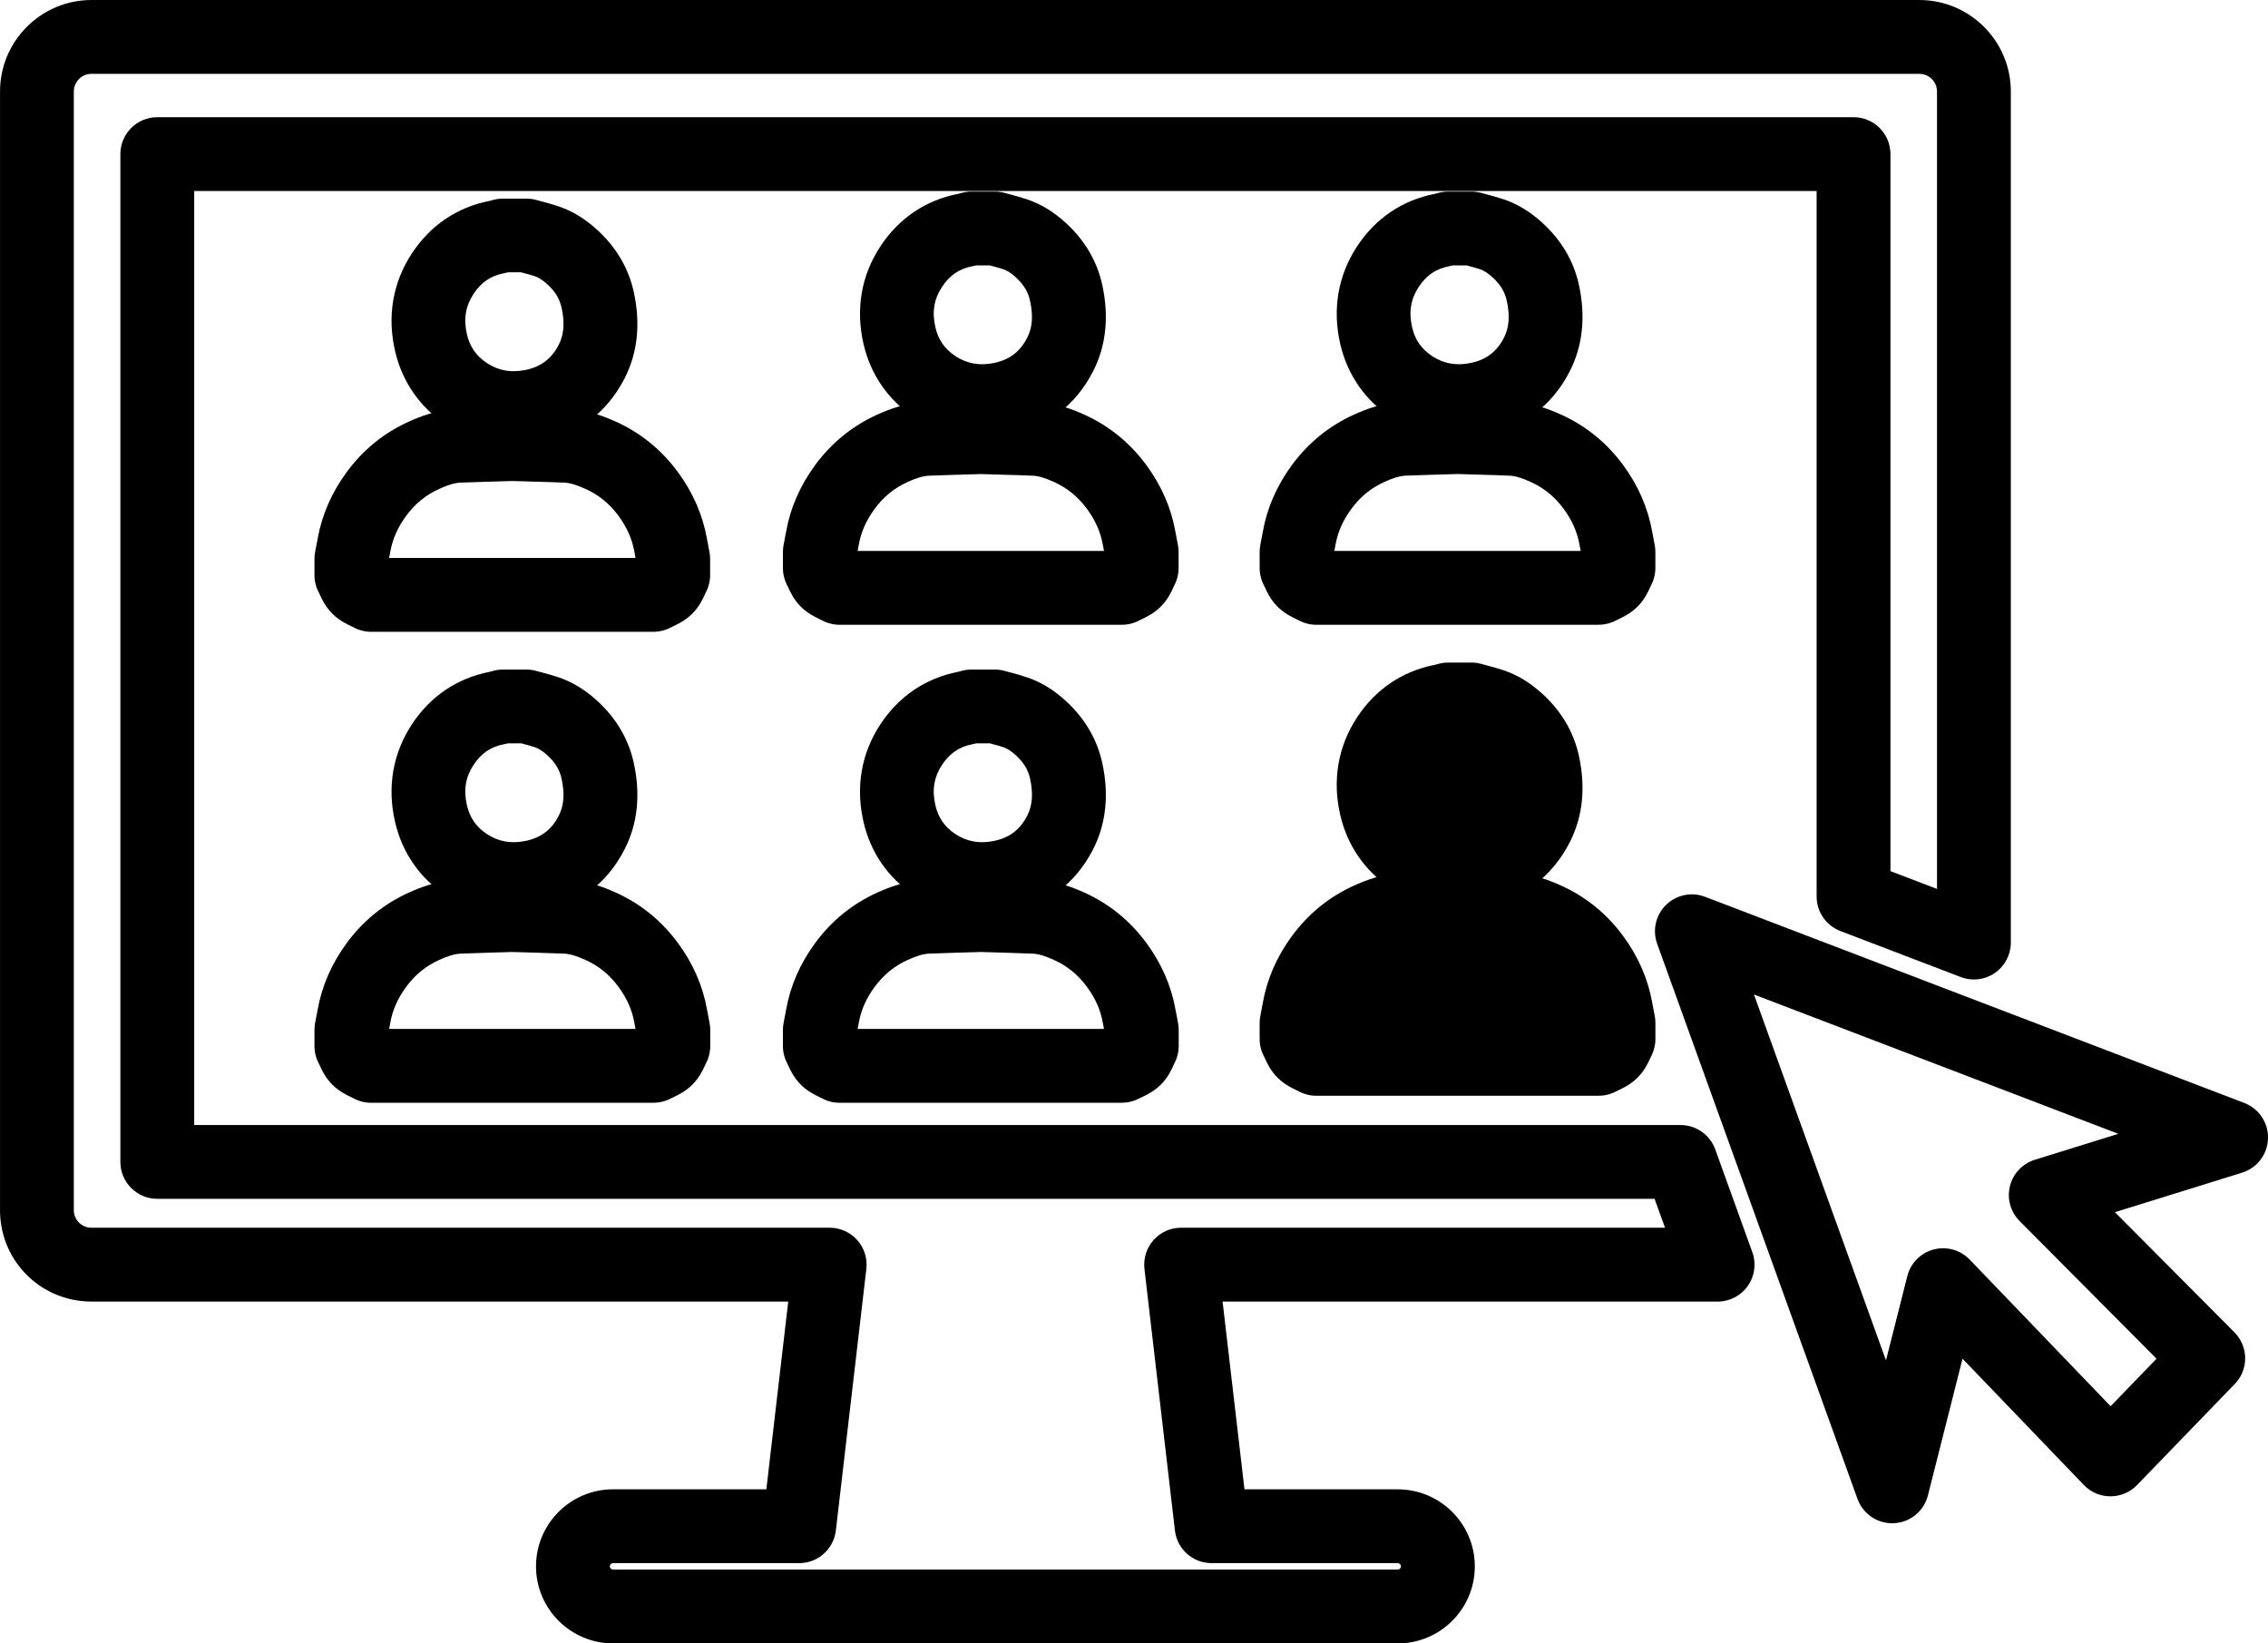
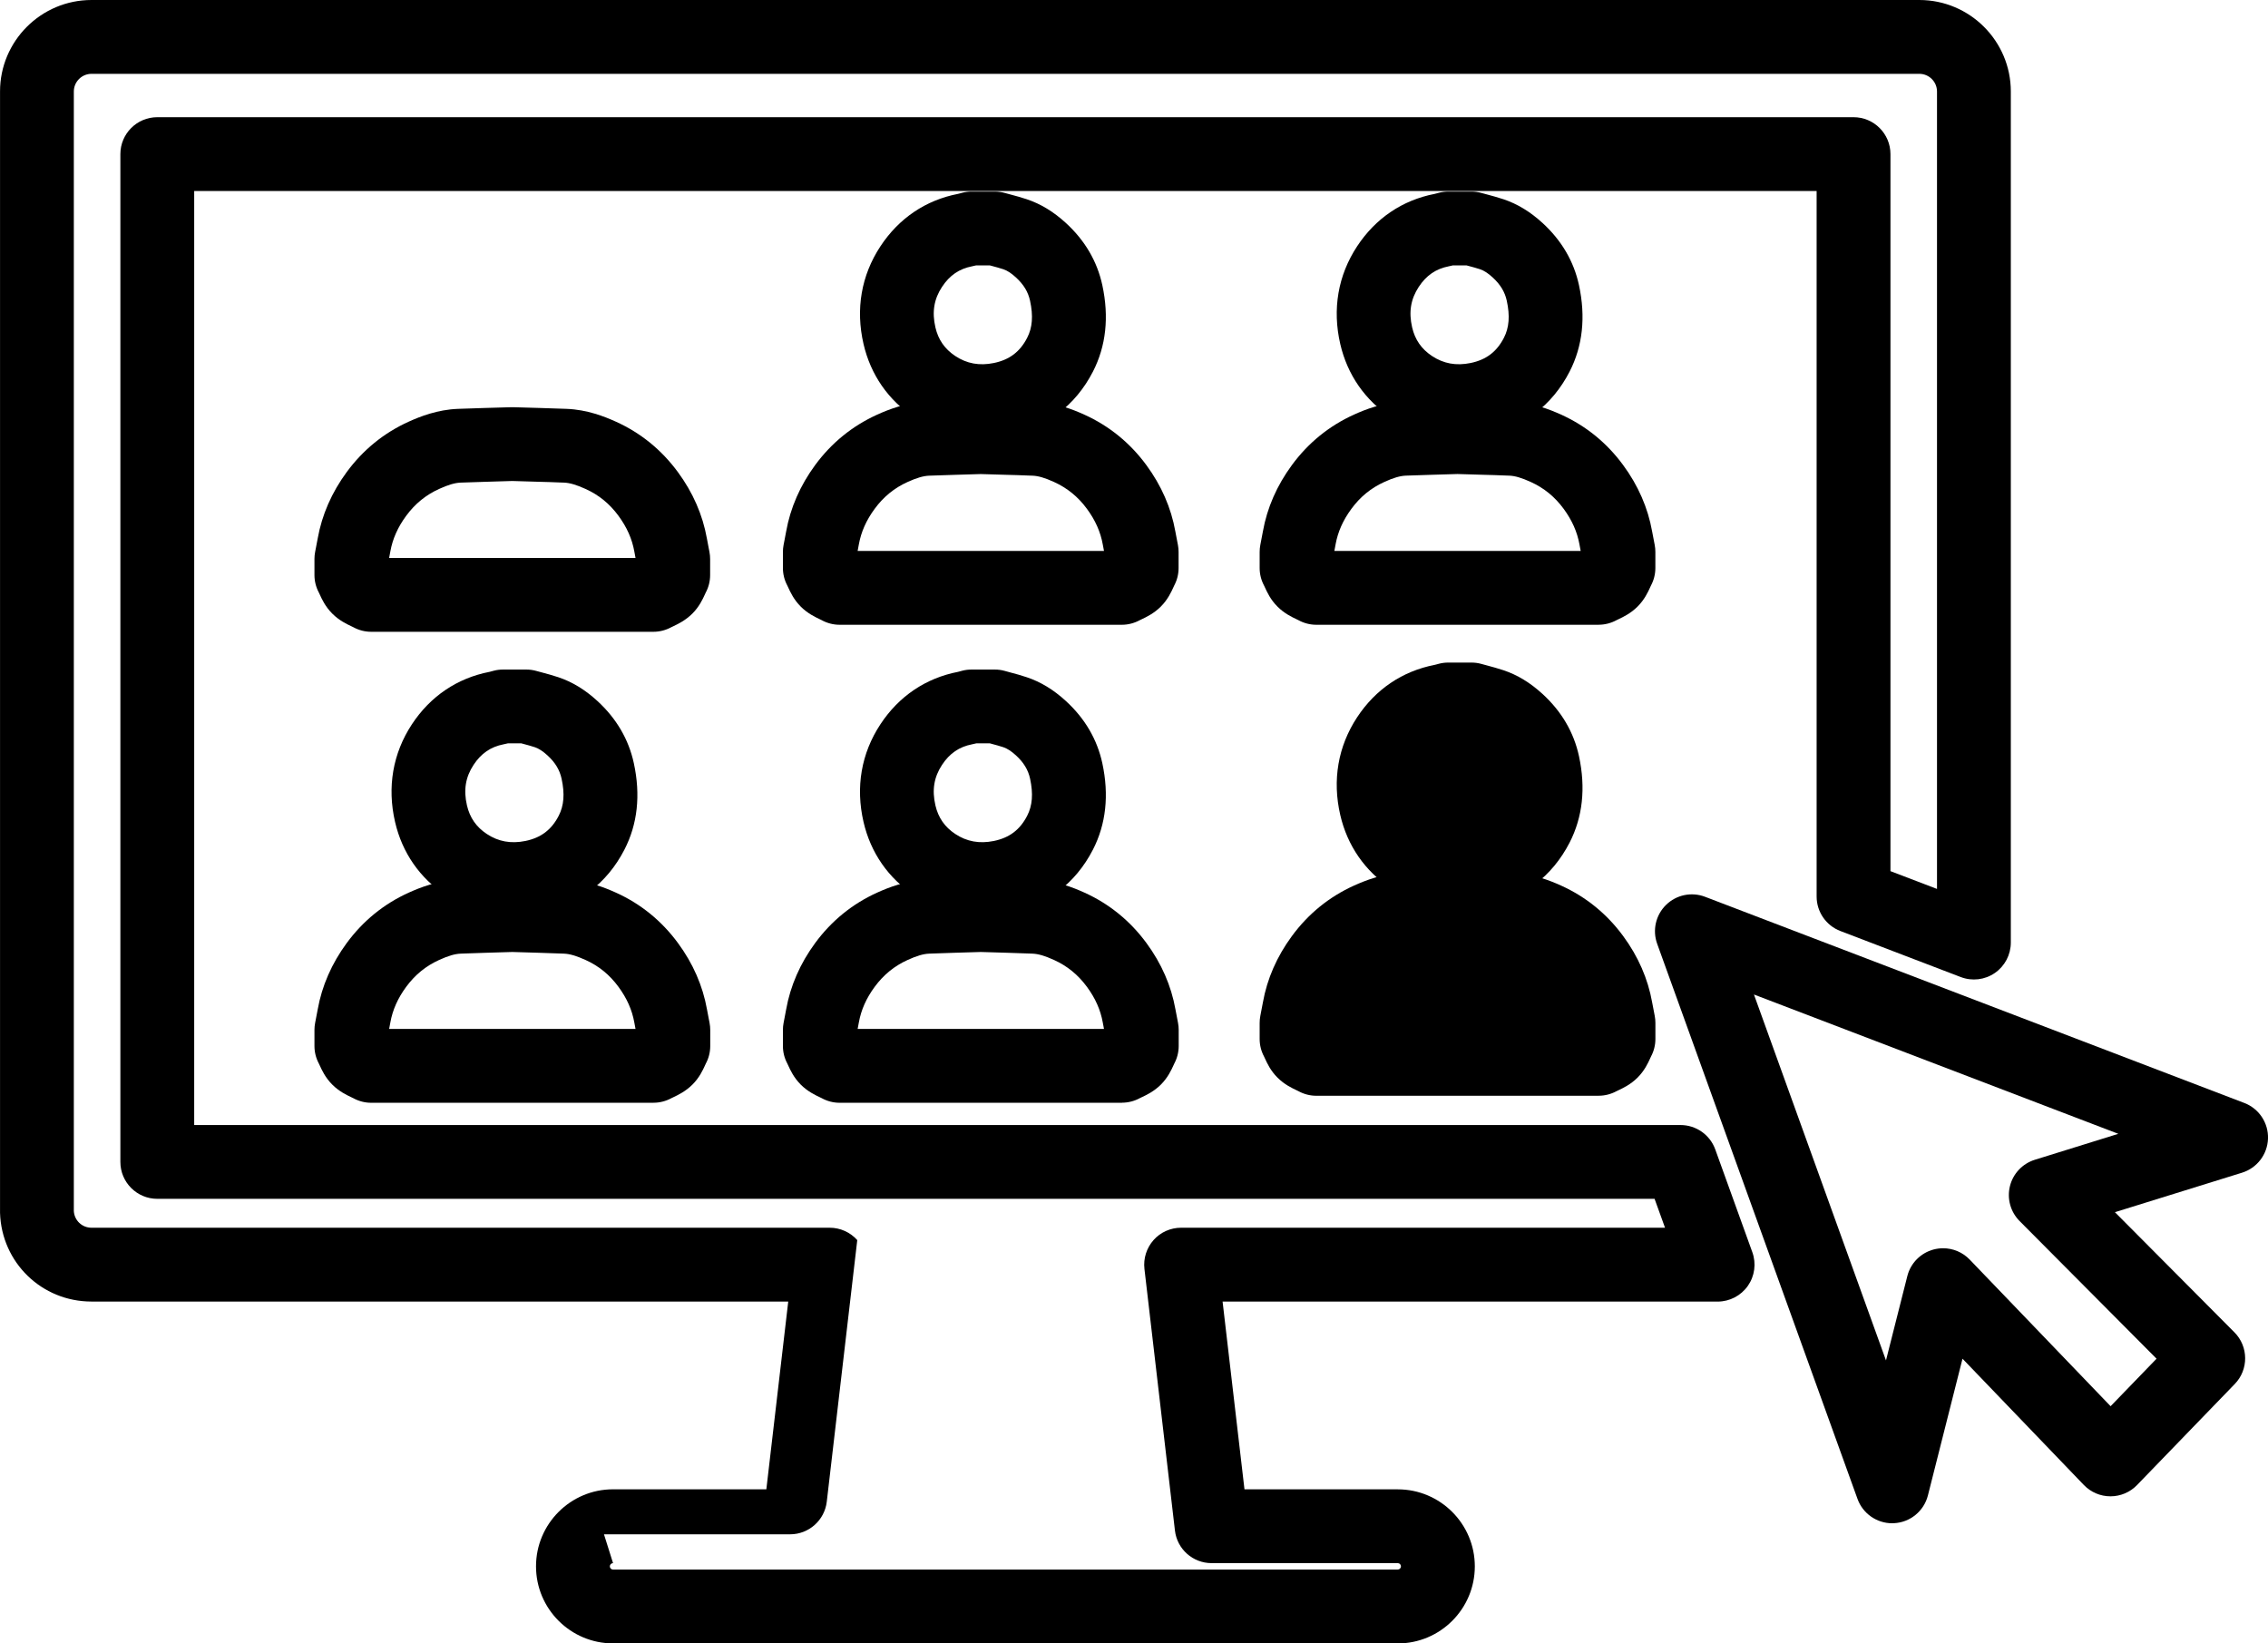
<svg xmlns="http://www.w3.org/2000/svg" id="Layer_2" viewBox="0 0 614.42 445.19">
  <defs>
    <style>.cls-1{stroke-width:0px;}</style>
  </defs>
  <g id="Layer_1-2">
-     <path class="cls-1" d="M378.66,445.19h-212.58c-11.51,0-20.87-9.36-20.87-20.87s9.36-20.87,20.87-20.87h41.53l5.93-50.86H24.79c-13.48,0-24.37-10.56-24.78-24.04,0-.1,0-.21,0-.31V24.79C0,11.12,11.12,0,24.79,0h495.17c13.67,0,24.79,11.12,24.79,24.79v230.55c0,3.29-1.62,6.37-4.33,8.24-2.71,1.87-6.16,2.28-9.24,1.1l-32.61-12.47c-3.87-1.48-6.43-5.2-6.43-9.34V51.75H52.61v253.02h402.66c4.21,0,7.98,2.64,9.41,6.61l10.04,27.83c1.11,3.06.65,6.48-1.22,9.14s-4.93,4.25-8.18,4.25h-134.11l5.93,50.86h41.53c11.51,0,20.87,9.36,20.87,20.87s-9.36,20.87-20.87,20.87ZM166.08,423.45c-.48,0-.87.39-.87.87s.39.87.87.87h212.58c.48,0,.87-.39.87-.87s-.39-.87-.87-.87h-50.43c-5.08,0-9.35-3.8-9.93-8.84l-8.26-70.86c-.33-2.83.57-5.67,2.46-7.81s4.62-3.35,7.47-3.35h131.1l-2.83-7.83H42.61c-5.52,0-10-4.48-10-10V41.75c0-5.52,4.48-10,10-10h459.53c5.52,0,10,4.48,10,10v194.24l12.61,4.82V24.79c0-2.64-2.15-4.79-4.79-4.79H24.79c-2.64,0-4.79,2.15-4.79,4.79v303.26c.14,2.56,2.22,4.54,4.79,4.54h199.98c2.85,0,5.57,1.22,7.47,3.35s2.79,4.97,2.46,7.81l-8.26,70.86c-.59,5.04-4.86,8.84-9.93,8.84h-50.43Z" />
+     <path class="cls-1" d="M378.66,445.19h-212.58c-11.51,0-20.87-9.36-20.87-20.87s9.36-20.87,20.87-20.87h41.53l5.93-50.86H24.79c-13.48,0-24.37-10.56-24.78-24.04,0-.1,0-.21,0-.31V24.79C0,11.12,11.12,0,24.79,0h495.17c13.67,0,24.79,11.12,24.79,24.79v230.55c0,3.29-1.62,6.37-4.33,8.24-2.71,1.87-6.16,2.28-9.24,1.1l-32.61-12.47c-3.87-1.48-6.43-5.2-6.43-9.34V51.75H52.61v253.02h402.66c4.21,0,7.98,2.64,9.41,6.61l10.04,27.83c1.11,3.06.65,6.48-1.22,9.14s-4.93,4.25-8.18,4.25h-134.11l5.93,50.86h41.53c11.51,0,20.87,9.36,20.87,20.87s-9.36,20.87-20.87,20.87ZM166.08,423.45c-.48,0-.87.39-.87.87s.39.87.87.87h212.58c.48,0,.87-.39.87-.87s-.39-.87-.87-.87h-50.43c-5.08,0-9.35-3.8-9.93-8.84l-8.26-70.86c-.33-2.83.57-5.67,2.46-7.81s4.62-3.35,7.47-3.35h131.1l-2.83-7.83H42.61c-5.52,0-10-4.48-10-10V41.75c0-5.52,4.48-10,10-10h459.53c5.52,0,10,4.48,10,10v194.24l12.61,4.82V24.79c0-2.64-2.15-4.79-4.79-4.79H24.79c-2.64,0-4.79,2.15-4.79,4.79v303.26c.14,2.56,2.22,4.54,4.79,4.54h199.98c2.85,0,5.57,1.22,7.47,3.35l-8.26,70.86c-.59,5.04-4.86,8.84-9.93,8.84h-50.43Z" />
    <path class="cls-1" d="M512.61,412.65c-4.19,0-7.97-2.63-9.4-6.61l-54.27-150.37c-1.33-3.68-.39-7.79,2.4-10.53s6.92-3.6,10.58-2.2l146.08,55.85c3.98,1.52,6.56,5.4,6.42,9.66-.14,4.26-2.96,7.96-7.03,9.23l-34.44,10.7,32.37,32.54c3.84,3.86,3.89,10.09.1,14l-26.48,27.38c-1.88,1.95-4.48,3.05-7.19,3.05h-.02c-2.72,0-5.31-1.11-7.2-3.07l-32.87-34.21-9.37,37.03c-1.08,4.26-4.81,7.32-9.2,7.53-.17,0-.33.01-.5.01ZM526.4,338.15c2.69,0,5.3,1.08,7.21,3.07l38.17,39.72,12.45-12.87-37.1-37.29c-2.47-2.48-3.46-6.07-2.62-9.46.84-3.39,3.4-6.1,6.74-7.14l22.62-7.03-98.71-37.74,35.77,99.12,5.78-22.84c.89-3.52,3.62-6.28,7.14-7.21.85-.22,1.71-.33,2.56-.33Z" />
-     <path class="cls-1" d="M139.16,120.57c-6.53,0-12.76-1.88-18.32-5.56-7.11-4.71-11.89-11.6-13.81-19.91-2.19-9.45-.61-18.61,4.56-26.47,5-7.6,12.28-12.51,21.04-14.21.14-.03.3-.08.46-.12.24-.06.47-.13.71-.19.81-.21,1.65-.31,2.48-.31h6.29c.91,0,1.82.12,2.7.37.53.15,1.06.29,1.6.43,1.4.38,2.85.76,4.39,1.28,3.76,1.26,7.22,3.36,10.56,6.42,5.16,4.73,8.49,10.4,9.89,16.87,1.87,8.63,1.01,16.51-2.55,23.42-4.75,9.22-12.65,15.19-22.84,17.27-2.41.49-4.8.73-7.15.73ZM137.59,73.78c-.35.09-.74.18-1.16.26-3.49.68-6.08,2.45-8.14,5.58-2.18,3.32-2.75,6.8-1.79,10.96.77,3.33,2.53,5.87,5.38,7.75,3.12,2.07,6.54,2.69,10.44,1.9,4.21-.86,7.09-3.03,9.04-6.83,1.42-2.75,1.67-5.94.78-10.04-.52-2.4-1.74-4.41-3.84-6.33-1.24-1.13-2.35-1.85-3.4-2.2-.96-.32-2.06-.62-3.23-.93l-.47-.13h-3.63Z" />
    <path class="cls-1" d="M177.06,171.15h-76.52c-1.68,0-3.34-.43-4.82-1.24-.18-.1-.37-.18-.56-.27-1.22-.58-3.27-1.54-5.12-3.39-1.9-1.89-2.86-3.98-3.42-5.22-.08-.17-.15-.34-.24-.51-.78-1.46-1.19-3.08-1.19-4.73v-4.38c0-.63.06-1.26.18-1.88l.23-1.2c.16-.82.32-1.64.47-2.47,1.14-6.39,3.79-12.44,7.86-17.98,4.43-6.02,10.07-10.61,16.79-13.65,3.07-1.39,7.79-3.26,13.32-3.47l.86-.03c2.13-.08,4.27-.16,6.4-.21,1.15-.03,2.3-.07,3.45-.1,1.27-.04,2.54-.08,3.81-.11.15,0,.3,0,.44,0,1.27.03,2.54.07,3.81.11,1.15.04,2.3.08,3.46.1,2.13.05,4.26.13,6.39.21l.87.03c5.53.21,10.25,2.08,13.32,3.47,6.72,3.04,12.36,7.63,16.79,13.65,4.08,5.54,6.72,11.59,7.86,17.98h0c.14.8.3,1.59.45,2.38l.25,1.3c.12.62.18,1.25.18,1.88v4.38c0,1.65-.41,3.28-1.19,4.73-.08.16-.16.33-.23.5-.57,1.25-1.52,3.33-3.42,5.22-1.86,1.84-3.9,2.81-5.12,3.39-.19.09-.38.17-.56.27-1.47.8-3.15,1.24-4.82,1.24ZM105.44,151.15h66.73c-.11-.59-.22-1.18-.33-1.77,0,0,0,0,0,0-.61-3.4-2.01-6.55-4.29-9.65-2.4-3.27-5.32-5.65-8.93-7.28-2.47-1.12-4.27-1.65-5.83-1.71l-.88-.03c-2.03-.08-4.06-.16-6.08-.2-1.22-.03-2.44-.07-3.67-.11-1.12-.04-2.24-.07-3.37-.1-1.12.03-2.24.06-3.36.1-1.22.04-2.44.08-3.66.11-2.04.05-4.07.12-6.1.2l-.87.03c-1.56.06-3.36.58-5.83,1.71-3.6,1.63-6.52,4.01-8.93,7.28-2.28,3.1-3.68,6.25-4.29,9.65-.11.59-.22,1.18-.33,1.77Z" />
    <path class="cls-1" d="M139.16,248.15c-6.53,0-12.76-1.88-18.32-5.56-7.11-4.71-11.89-11.6-13.81-19.91-2.19-9.45-.61-18.61,4.56-26.47,5-7.6,12.28-12.51,21.04-14.21.14-.03.3-.08.46-.12.24-.06.47-.13.71-.19.81-.21,1.65-.31,2.48-.31h6.29c.91,0,1.82.12,2.7.37.53.15,1.06.29,1.6.43,1.4.38,2.85.76,4.39,1.28,3.76,1.26,7.22,3.36,10.56,6.42,5.16,4.73,8.49,10.4,9.89,16.87,1.87,8.63,1.01,16.51-2.55,23.42-4.75,9.22-12.65,15.19-22.84,17.27-2.41.49-4.8.73-7.15.73ZM137.59,201.37c-.35.09-.74.18-1.16.26-3.49.68-6.08,2.45-8.14,5.58-2.18,3.32-2.75,6.8-1.79,10.96.77,3.33,2.53,5.87,5.38,7.75,3.12,2.07,6.54,2.69,10.44,1.9,4.21-.86,7.09-3.03,9.04-6.83,1.42-2.75,1.67-5.94.78-10.04-.52-2.4-1.74-4.41-3.84-6.33-1.24-1.13-2.35-1.85-3.4-2.2-.96-.32-2.06-.62-3.23-.93l-.47-.13h-3.63Z" />
    <path class="cls-1" d="M177.06,298.74h-76.52c-1.68,0-3.34-.43-4.82-1.24-.18-.1-.37-.18-.56-.27-1.22-.58-3.27-1.54-5.12-3.39-1.9-1.89-2.86-3.98-3.42-5.22-.08-.17-.15-.34-.24-.51-.78-1.46-1.19-3.08-1.19-4.73v-4.38c0-.63.06-1.26.18-1.88l.23-1.21c.16-.82.32-1.64.47-2.46,1.14-6.39,3.79-12.44,7.86-17.98,4.43-6.02,10.07-10.61,16.79-13.65,3.07-1.39,7.79-3.26,13.32-3.47l.77-.03c2.17-.08,4.33-.17,6.5-.21,1.15-.03,2.3-.07,3.46-.1,1.27-.04,2.54-.08,3.81-.11.15,0,.3,0,.44,0,1.27.03,2.54.07,3.81.11,1.15.04,2.3.08,3.46.1,2.16.05,4.33.13,6.49.21l.78.03c5.53.21,10.25,2.08,13.32,3.47,6.72,3.04,12.36,7.63,16.79,13.65,4.08,5.54,6.72,11.59,7.86,17.98.14.79.3,1.58.45,2.37l.25,1.3c.12.62.18,1.25.18,1.88v4.38c0,1.65-.41,3.28-1.19,4.73-.08.16-.16.33-.23.5-.57,1.25-1.52,3.33-3.42,5.22-1.86,1.84-3.9,2.81-5.12,3.39-.19.09-.38.17-.56.27-1.47.8-3.15,1.24-4.82,1.24ZM105.44,278.74h66.73c-.11-.59-.22-1.17-.33-1.76,0,0,0,0,0,0-.61-3.4-2.01-6.55-4.29-9.65-2.4-3.27-5.32-5.65-8.93-7.28-2.47-1.12-4.27-1.65-5.83-1.71l-.78-.03c-2.06-.08-4.12-.16-6.19-.21-1.22-.03-2.44-.07-3.66-.11-1.12-.04-2.24-.07-3.37-.1-1.12.03-2.24.06-3.36.1-1.22.04-2.44.08-3.66.11-2.07.05-4.13.13-6.2.21l-.77.03c-1.56.06-3.36.58-5.83,1.71-3.6,1.63-6.52,4.01-8.93,7.28-2.28,3.1-3.68,6.25-4.29,9.65-.11.59-.22,1.18-.33,1.77Z" />
    <path class="cls-1" d="M266.07,248.15c-6.53,0-12.76-1.88-18.32-5.56-7.11-4.71-11.89-11.6-13.81-19.91-2.19-9.46-.61-18.61,4.57-26.47,5-7.6,12.28-12.51,21.04-14.21.14-.03.3-.08.46-.12.24-.06.47-.13.71-.19.81-.21,1.65-.31,2.48-.31h6.29c.92,0,1.83.12,2.71.37.53.15,1.07.29,1.6.44,1.4.37,2.85.76,4.38,1.28,3.76,1.26,7.22,3.36,10.56,6.42,5.17,4.73,8.49,10.4,9.89,16.87,1.86,8.63,1,16.51-2.55,23.42-4.75,9.22-12.65,15.19-22.84,17.27-2.41.49-4.8.73-7.16.73ZM264.5,201.37c-.35.09-.74.18-1.16.26-3.49.68-6.08,2.45-8.14,5.58-2.18,3.32-2.75,6.8-1.79,10.96.77,3.33,2.53,5.87,5.38,7.75,3.12,2.07,6.54,2.69,10.44,1.9,4.21-.86,7.09-3.03,9.04-6.83,1.42-2.75,1.67-5.94.79-10.04-.52-2.4-1.74-4.41-3.84-6.33-1.24-1.13-2.35-1.85-3.4-2.2-.96-.32-2.06-.62-3.22-.93-.16-.04-.32-.08-.47-.13h-3.63Z" />
    <path class="cls-1" d="M303.97,298.74h-76.52c-1.69,0-3.34-.43-4.82-1.24-.18-.1-.37-.18-.56-.27-1.22-.58-3.26-1.54-5.11-3.38-1.91-1.9-2.86-3.98-3.43-5.23-.08-.17-.15-.34-.24-.51-.78-1.46-1.19-3.08-1.19-4.73v-4.38c0-.63.06-1.26.18-1.88l.25-1.3c.15-.79.31-1.58.45-2.38,1.14-6.39,3.79-12.44,7.86-17.98,4.42-6.01,10.07-10.61,16.79-13.65,3.07-1.39,7.79-3.26,13.32-3.47l.78-.03c2.16-.08,4.32-.16,6.49-.21,1.15-.03,2.3-.07,3.46-.1,1.27-.04,2.54-.08,3.81-.11.15,0,.3,0,.44,0,1.27.03,2.54.07,3.81.11,1.15.04,2.3.08,3.46.1,2.17.05,4.33.13,6.5.21l.77.03c5.54.21,10.25,2.08,13.32,3.47,6.71,3.04,12.36,7.63,16.79,13.65,4.08,5.54,6.72,11.59,7.86,17.98.15.82.31,1.64.47,2.46l.23,1.21c.12.62.18,1.25.18,1.88v4.38c0,1.65-.41,3.28-1.19,4.74-.08.16-.16.33-.23.5-.57,1.25-1.52,3.33-3.42,5.22-1.85,1.84-3.9,2.81-5.12,3.38-.19.09-.38.17-.56.27-1.47.8-3.14,1.24-4.82,1.24ZM232.35,278.74h66.73c-.11-.59-.22-1.17-.33-1.76h0c-.61-3.4-2.01-6.56-4.29-9.65-2.4-3.26-5.32-5.65-8.92-7.28-2.47-1.12-4.27-1.65-5.83-1.71l-.77-.03c-2.07-.08-4.13-.16-6.2-.21-1.22-.03-2.44-.07-3.66-.11-1.12-.04-2.24-.07-3.36-.1-1.12.03-2.24.06-3.37.1-1.22.04-2.44.08-3.66.11-2.06.05-4.12.13-6.19.21l-.78.03c-1.56.06-3.36.58-5.83,1.71-3.6,1.63-6.52,4.01-8.93,7.28-2.28,3.1-3.68,6.25-4.29,9.65-.11.59-.22,1.18-.33,1.77Z" />
    <path class="cls-1" d="M266.07,118.67c-6.53,0-12.77-1.88-18.32-5.56-7.11-4.71-11.89-11.6-13.81-19.91-2.19-9.46-.61-18.61,4.57-26.47,5-7.6,12.27-12.51,21.03-14.21.14-.03.3-.08.47-.12.24-.06.47-.13.71-.19.81-.21,1.65-.31,2.48-.31h6.29c.92,0,1.83.12,2.71.37.53.15,1.06.29,1.59.43,1.4.38,2.85.76,4.39,1.28,3.76,1.26,7.21,3.35,10.56,6.41,5.17,4.73,8.49,10.4,9.89,16.87,1.86,8.63,1,16.51-2.55,23.42-4.75,9.22-12.65,15.19-22.84,17.27-2.41.49-4.8.73-7.15.73ZM264.5,71.88c-.35.09-.74.18-1.16.26-3.49.68-6.08,2.45-8.14,5.58-2.18,3.32-2.75,6.8-1.79,10.97.77,3.33,2.53,5.86,5.38,7.75,3.12,2.07,6.54,2.7,10.44,1.9,4.21-.86,7.09-3.03,9.04-6.83,1.42-2.75,1.67-5.94.78-10.04-.52-2.4-1.74-4.41-3.84-6.33-1.23-1.13-2.34-1.85-3.39-2.2-.97-.32-2.07-.62-3.23-.93-.15-.04-.31-.08-.46-.12h-3.63Z" />
    <path class="cls-1" d="M303.97,169.25h-76.52c-1.69,0-3.35-.43-4.83-1.24-.18-.1-.37-.18-.55-.27-1.22-.58-3.26-1.54-5.11-3.38-1.9-1.89-2.86-3.98-3.43-5.23-.08-.17-.15-.34-.24-.51-.78-1.46-1.19-3.08-1.19-4.73v-4.38c0-.63.06-1.26.18-1.88l.25-1.29c.16-.79.31-1.59.45-2.38,1.14-6.39,3.79-12.44,7.86-17.98,4.42-6.01,10.07-10.6,16.79-13.65,3.07-1.39,7.79-3.26,13.32-3.47l.89-.03c2.12-.08,4.25-.16,6.37-.21,1.16-.03,2.33-.07,3.49-.1,1.26-.04,2.51-.08,3.77-.11.15,0,.3,0,.45,0,1.26.03,2.51.07,3.77.11,1.16.04,2.33.08,3.49.1,2.13.05,4.25.13,6.38.21l.88.03c5.54.21,10.26,2.08,13.32,3.47,6.71,3.04,12.36,7.63,16.79,13.65,4.08,5.54,6.72,11.59,7.86,17.98.15.82.31,1.65.47,2.47l.23,1.2c.12.62.18,1.25.18,1.88v4.38c0,1.65-.41,3.28-1.19,4.74-.08.16-.15.33-.23.5-.57,1.25-1.52,3.33-3.43,5.23-1.84,1.83-3.89,2.8-5.11,3.38-.19.09-.38.17-.56.27-1.47.8-3.15,1.24-4.82,1.24ZM232.35,149.25h66.73c-.11-.59-.22-1.18-.33-1.76h0c-.61-3.4-2.01-6.55-4.29-9.65-2.4-3.26-5.32-5.64-8.93-7.28-2.47-1.12-4.27-1.65-5.83-1.7l-.89-.03c-2.03-.08-4.05-.16-6.08-.2-1.23-.03-2.46-.07-3.69-.11-1.11-.04-2.22-.07-3.33-.1-1.11.03-2.22.06-3.33.1-1.23.04-2.46.08-3.69.11-2.02.05-4.05.12-6.07.2l-.9.03c-1.56.06-3.36.58-5.83,1.7-3.61,1.63-6.53,4.01-8.93,7.28-2.28,3.1-3.68,6.25-4.29,9.65-.11.59-.22,1.18-.33,1.77Z" />
    <path class="cls-1" d="M395.22,118.67c-6.53,0-12.77-1.88-18.32-5.56-7.11-4.71-11.89-11.6-13.81-19.91-2.19-9.46-.61-18.61,4.56-26.47,5-7.6,12.27-12.51,21.03-14.21.14-.03.3-.08.47-.12.24-.06.47-.13.71-.19.81-.21,1.65-.31,2.48-.31h6.29c.91,0,1.82.12,2.7.37.53.15,1.06.29,1.59.43,1.4.38,2.85.76,4.39,1.28,3.76,1.26,7.21,3.35,10.56,6.41,5.17,4.73,8.49,10.4,9.89,16.87,1.86,8.63,1,16.51-2.55,23.42-4.75,9.22-12.65,15.19-22.84,17.27-2.41.49-4.8.73-7.15.73ZM393.65,71.88c-.35.09-.74.18-1.16.26-3.49.68-6.08,2.45-8.14,5.58-2.18,3.32-2.75,6.8-1.79,10.97.77,3.33,2.53,5.86,5.38,7.75,3.13,2.07,6.54,2.7,10.44,1.9,4.21-.86,7.09-3.03,9.04-6.83,1.42-2.75,1.67-5.94.78-10.04-.52-2.4-1.74-4.41-3.84-6.33-1.23-1.13-2.34-1.85-3.39-2.2-.97-.32-2.07-.62-3.24-.93l-.46-.12h-3.63Z" />
    <path class="cls-1" d="M433.12,169.25h-76.52c-1.69,0-3.35-.43-4.83-1.24-.18-.1-.37-.18-.55-.27-1.22-.58-3.27-1.54-5.12-3.39-1.9-1.88-2.85-3.97-3.42-5.22-.08-.17-.15-.34-.24-.51-.78-1.46-1.19-3.08-1.19-4.73v-4.38c0-.63.06-1.26.18-1.88l.23-1.21c.16-.82.32-1.63.47-2.46,1.14-6.4,3.79-12.45,7.87-17.99,4.42-6.01,10.07-10.6,16.79-13.65,3.07-1.39,7.79-3.26,13.32-3.47l.88-.03c2.13-.08,4.25-.16,6.38-.21,1.16-.03,2.33-.07,3.49-.1,1.26-.04,2.51-.08,3.77-.11.15,0,.3,0,.45,0,1.26.03,2.51.07,3.77.11,1.16.04,2.33.08,3.49.1,2.13.05,4.25.13,6.38.21l.88.03c5.54.21,10.25,2.08,13.32,3.47,6.72,3.04,12.36,7.63,16.79,13.65,4.08,5.54,6.72,11.59,7.86,17.98,0,0,0,0,0,0,.15.82.31,1.64.47,2.46l.23,1.21c.12.62.18,1.25.18,1.88v4.38c0,1.65-.41,3.28-1.19,4.74-.08.16-.16.33-.23.5-.57,1.25-1.52,3.33-3.43,5.23-1.84,1.83-3.89,2.8-5.11,3.38-.19.09-.38.17-.56.27-1.47.8-3.15,1.24-4.82,1.24ZM361.49,149.25h66.73c-.11-.59-.23-1.18-.33-1.77-.61-3.39-2.01-6.55-4.29-9.65-2.4-3.26-5.32-5.64-8.93-7.28-2.47-1.12-4.27-1.65-5.83-1.7l-.89-.03c-2.03-.08-4.05-.16-6.08-.2-1.23-.03-2.46-.07-3.69-.11-1.11-.04-2.22-.07-3.33-.1-1.11.03-2.22.06-3.33.1-1.23.04-2.46.08-3.69.11-2.03.05-4.05.12-6.08.2l-.89.03c-1.56.06-3.36.58-5.83,1.71-3.6,1.63-6.52,4.01-8.92,7.28-2.28,3.1-3.68,6.25-4.29,9.65-.1.59-.22,1.18-.33,1.77Z" />
    <path class="cls-1" d="M398.62,189.47c1.84.52,3.71.96,5.52,1.57,2.65.89,4.92,2.43,6.98,4.31,3.47,3.17,5.87,7,6.86,11.6,1.24,5.74,1.07,11.42-1.67,16.73-3.36,6.53-8.78,10.59-15.94,12.05-6.37,1.3-12.5.26-17.96-3.36-4.98-3.3-8.24-7.97-9.59-13.83-1.54-6.66-.58-13.02,3.18-18.72,3.45-5.24,8.32-8.68,14.59-9.89.59-.11,1.17-.29,1.75-.44,2.1,0,4.19,0,6.29,0Z" />
    <path class="cls-1" d="M395.22,246.26c-6.53,0-12.77-1.88-18.32-5.56-7.11-4.71-11.89-11.6-13.81-19.91-2.19-9.46-.61-18.61,4.56-26.47,5-7.6,12.27-12.51,21.03-14.21.14-.03.3-.08.47-.12.24-.06.47-.13.71-.19.81-.21,1.65-.31,2.48-.31h6.29c.91,0,1.82.12,2.7.37.53.15,1.06.29,1.59.43,1.4.38,2.85.76,4.39,1.28,3.76,1.26,7.21,3.35,10.56,6.41,5.17,4.73,8.49,10.4,9.89,16.87,1.86,8.63,1,16.51-2.55,23.42-4.75,9.22-12.65,15.19-22.84,17.27-2.41.49-4.8.73-7.15.73ZM393.65,199.47c-.35.09-.74.18-1.16.26-3.49.68-6.08,2.45-8.14,5.58-2.18,3.32-2.75,6.8-1.79,10.97.77,3.33,2.53,5.86,5.38,7.75,3.13,2.07,6.54,2.69,10.44,1.9,4.21-.86,7.09-3.03,9.04-6.83,1.42-2.75,1.67-5.94.79-10.04-.52-2.4-1.74-4.41-3.84-6.33-1.23-1.13-2.34-1.85-3.39-2.2-.97-.32-2.07-.62-3.24-.93l-.46-.12h-3.63Z" />
    <path class="cls-1" d="M437.74,273.31c-.91-5.1-3.03-9.68-6.08-13.82-3.37-4.59-7.66-8.11-12.86-10.46-3.04-1.38-6.19-2.46-9.58-2.59-2.37-.09-4.74-.19-7.12-.24-2.42-.06-4.84-.16-7.26-.22-2.42.05-4.84.16-7.26.22-2.37.05-4.74.15-7.12.24-3.39.13-6.53,1.21-9.58,2.59-5.19,2.35-9.48,5.88-12.86,10.46-3.04,4.14-5.16,8.72-6.08,13.82-.23,1.27-.48,2.53-.72,3.79v4.38c.61,1.14,1.02,2.49,1.9,3.37.91.9,2.28,1.34,3.45,1.99h76.52c1.17-.64,2.54-1.08,3.45-1.99.88-.87,1.29-2.23,1.9-3.37v-4.38c-.24-1.26-.5-2.53-.72-3.79Z" />
    <path class="cls-1" d="M433.12,296.84h-76.52c-1.69,0-3.35-.43-4.83-1.24-.18-.1-.37-.18-.55-.27-1.22-.58-3.27-1.54-5.12-3.39-1.9-1.88-2.85-3.97-3.42-5.22-.08-.17-.15-.34-.24-.51-.78-1.46-1.19-3.08-1.19-4.73v-4.38c0-.63.06-1.26.18-1.88l.23-1.21c.16-.82.32-1.63.47-2.46,1.14-6.4,3.79-12.45,7.87-17.99,4.42-6.01,10.07-10.61,16.79-13.65,3.07-1.39,7.79-3.26,13.32-3.47l.88-.03c2.13-.08,4.25-.16,6.38-.21,1.16-.03,2.33-.07,3.49-.1,1.26-.04,2.51-.08,3.77-.11.15,0,.3,0,.45,0,1.26.03,2.51.07,3.77.11,1.16.04,2.33.08,3.49.1,2.13.05,4.25.13,6.38.21l.88.03c5.54.21,10.26,2.08,13.33,3.47,6.71,3.04,12.36,7.63,16.79,13.65,4.08,5.54,6.72,11.59,7.86,17.98,0,0,0,0,0,0,.15.82.31,1.64.47,2.46l.23,1.21c.12.62.18,1.25.18,1.88v4.38c0,1.65-.41,3.28-1.19,4.74-.08.16-.16.33-.23.5-.57,1.25-1.52,3.33-3.43,5.23-1.84,1.83-3.89,2.8-5.11,3.38-.19.09-.38.17-.56.27-1.47.8-3.15,1.24-4.82,1.24ZM361.49,276.84h66.73c-.11-.59-.23-1.18-.33-1.77-.61-3.39-2.01-6.55-4.29-9.65-2.4-3.26-5.32-5.64-8.92-7.28-2.47-1.12-4.27-1.65-5.83-1.71l-.89-.03c-2.03-.08-4.05-.16-6.08-.2-1.23-.03-2.46-.07-3.69-.11-1.11-.04-2.22-.07-3.33-.1-1.11.03-2.22.06-3.33.1-1.23.04-2.46.08-3.69.11-2.03.05-4.05.12-6.08.2l-.89.03c-1.56.06-3.36.58-5.83,1.71-3.61,1.63-6.53,4.01-8.93,7.28-2.28,3.1-3.68,6.25-4.29,9.65-.1.59-.22,1.18-.33,1.77Z" />
  </g>
</svg>